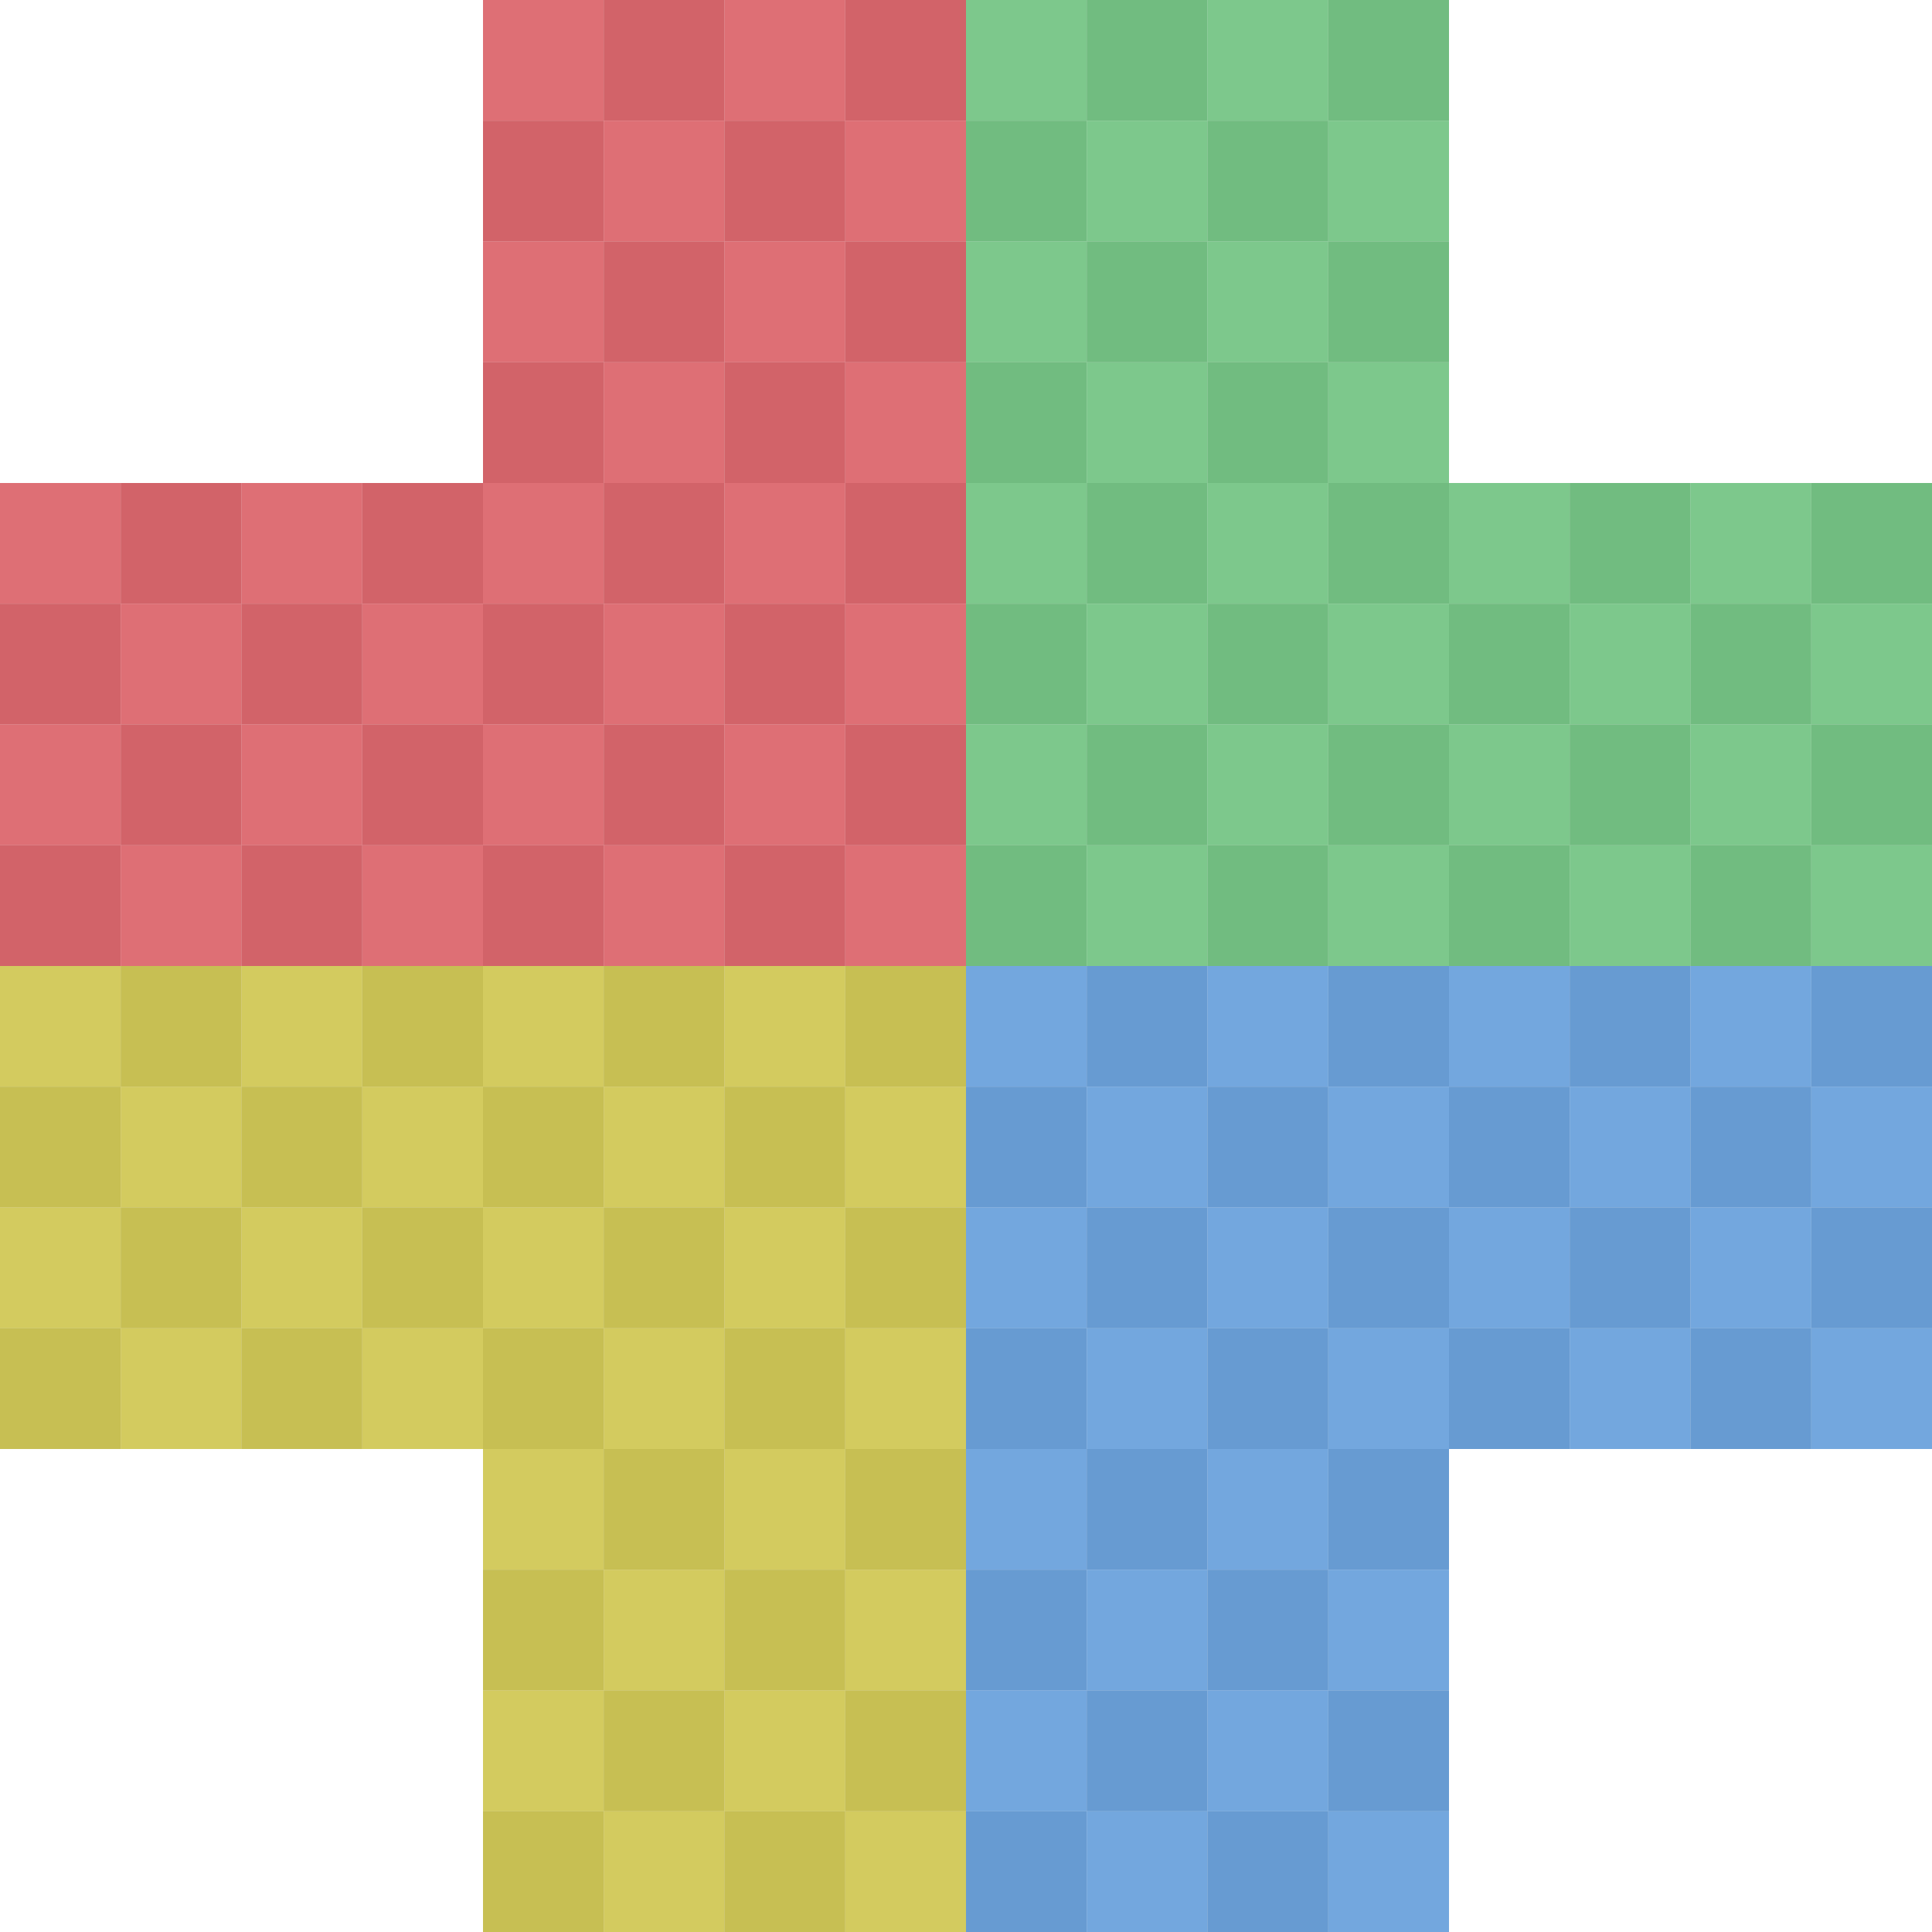
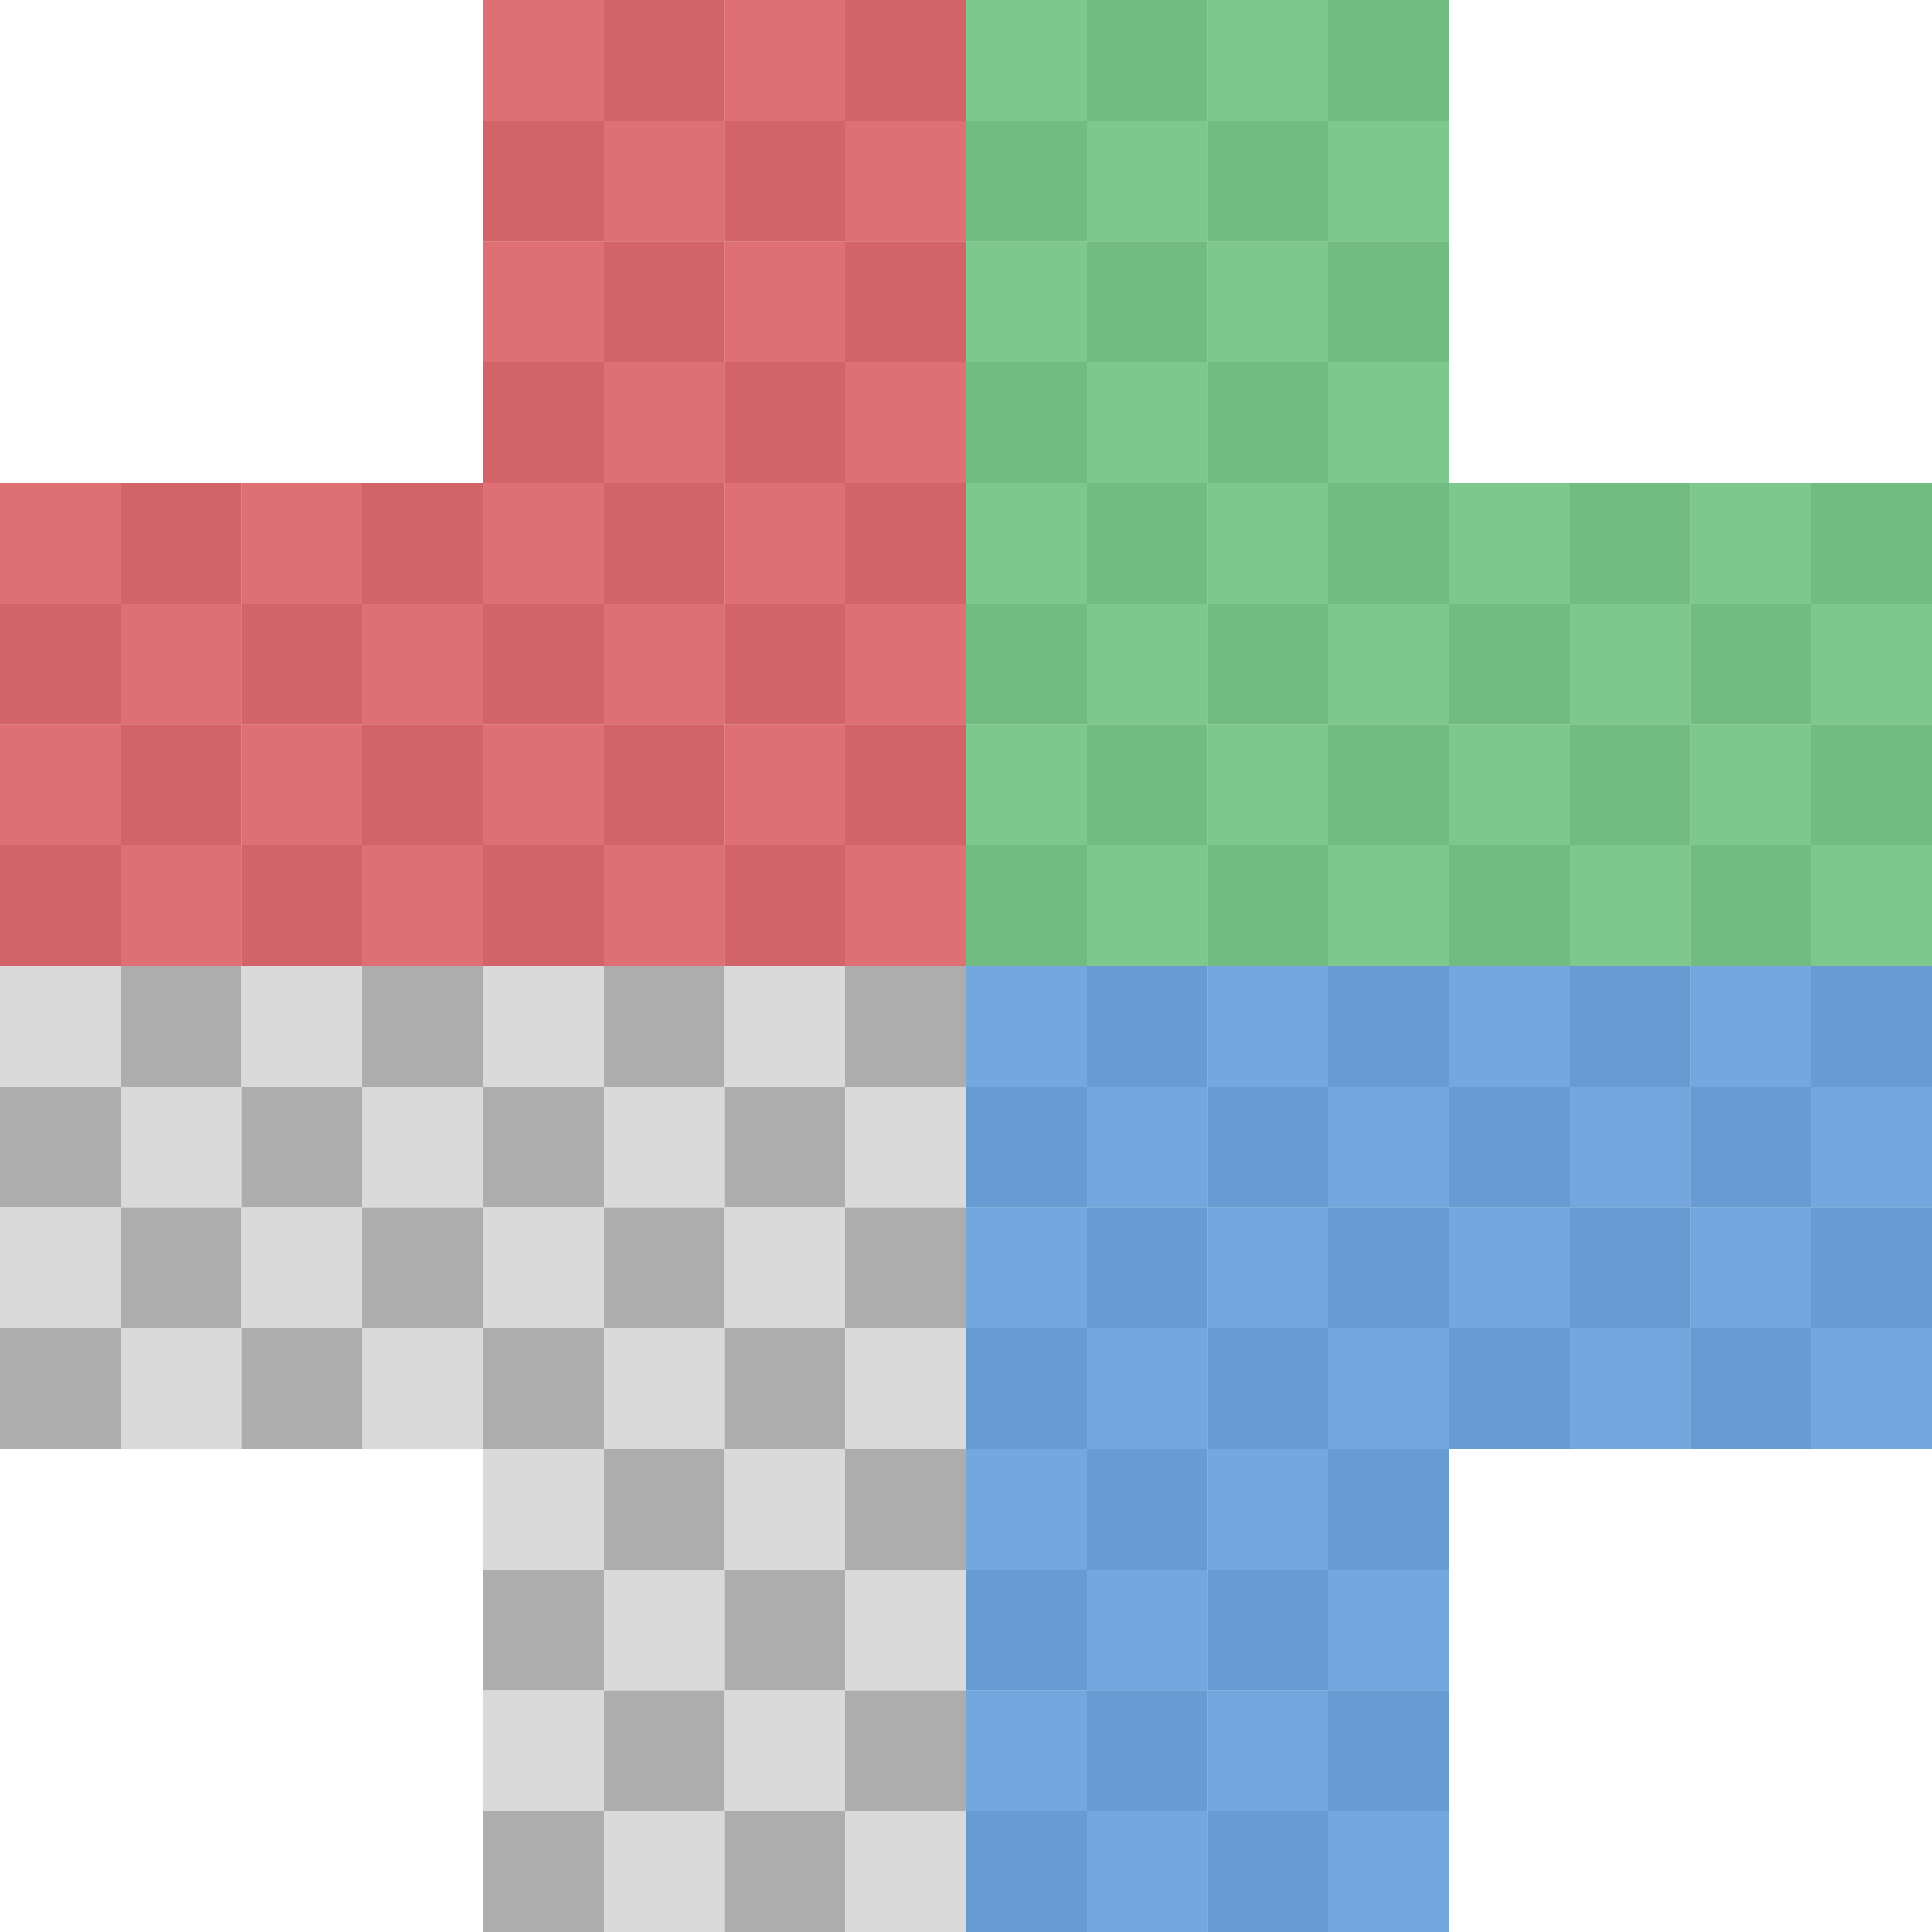
<svg xmlns="http://www.w3.org/2000/svg" xmlns:xlink="http://www.w3.org/1999/xlink" width="1000" height="1000" viewBox="0 0 16 16">
  <defs>
    <rect id="cell-light" width="1" height="1" fill="#dadada" />
    <rect id="cell-dark" width="1" height="1" fill="#adadad" />
    <g id="piece-zr">
      <rect width="1" height="1" fill="#df4b53" opacity="0.75" />
    </g>
    <g id="piece-zy">
-       <rect width="1" height="1" fill="#d0c536" opacity="0.75" />
-     </g>
+       </g>
    <g id="piece-zB">
      <rect width="1" height="1" fill="#5195df" opacity="0.75" />
    </g>
    <g id="piece-zg">
      <rect width="1" height="1" fill="#5ec171" opacity="0.75" />
    </g>
  </defs>
  <use xlink:href="#cell-light" x="4" y="0" />
  <use xlink:href="#cell-dark" x="5" y="0" />
  <use xlink:href="#cell-light" x="6" y="0" />
  <use xlink:href="#cell-dark" x="7" y="0" />
  <use xlink:href="#cell-light" x="8" y="0" />
  <use xlink:href="#cell-dark" x="9" y="0" />
  <use xlink:href="#cell-light" x="10" y="0" />
  <use xlink:href="#cell-dark" x="11" y="0" />
  <use xlink:href="#cell-dark" x="4" y="1" />
  <use xlink:href="#cell-light" x="5" y="1" />
  <use xlink:href="#cell-dark" x="6" y="1" />
  <use xlink:href="#cell-light" x="7" y="1" />
  <use xlink:href="#cell-dark" x="8" y="1" />
  <use xlink:href="#cell-light" x="9" y="1" />
  <use xlink:href="#cell-dark" x="10" y="1" />
  <use xlink:href="#cell-light" x="11" y="1" />
  <use xlink:href="#cell-light" x="4" y="2" />
  <use xlink:href="#cell-dark" x="5" y="2" />
  <use xlink:href="#cell-light" x="6" y="2" />
  <use xlink:href="#cell-dark" x="7" y="2" />
  <use xlink:href="#cell-light" x="8" y="2" />
  <use xlink:href="#cell-dark" x="9" y="2" />
  <use xlink:href="#cell-light" x="10" y="2" />
  <use xlink:href="#cell-dark" x="11" y="2" />
  <use xlink:href="#cell-dark" x="4" y="3" />
  <use xlink:href="#cell-light" x="5" y="3" />
  <use xlink:href="#cell-dark" x="6" y="3" />
  <use xlink:href="#cell-light" x="7" y="3" />
  <use xlink:href="#cell-dark" x="8" y="3" />
  <use xlink:href="#cell-light" x="9" y="3" />
  <use xlink:href="#cell-dark" x="10" y="3" />
  <use xlink:href="#cell-light" x="11" y="3" />
  <use xlink:href="#cell-light" x="0" y="4" />
  <use xlink:href="#cell-dark" x="1" y="4" />
  <use xlink:href="#cell-light" x="2" y="4" />
  <use xlink:href="#cell-dark" x="3" y="4" />
  <use xlink:href="#cell-light" x="4" y="4" />
  <use xlink:href="#cell-dark" x="5" y="4" />
  <use xlink:href="#cell-light" x="6" y="4" />
  <use xlink:href="#cell-dark" x="7" y="4" />
  <use xlink:href="#cell-light" x="8" y="4" />
  <use xlink:href="#cell-dark" x="9" y="4" />
  <use xlink:href="#cell-light" x="10" y="4" />
  <use xlink:href="#cell-dark" x="11" y="4" />
  <use xlink:href="#cell-light" x="12" y="4" />
  <use xlink:href="#cell-dark" x="13" y="4" />
  <use xlink:href="#cell-light" x="14" y="4" />
  <use xlink:href="#cell-dark" x="15" y="4" />
  <use xlink:href="#cell-dark" x="0" y="5" />
  <use xlink:href="#cell-light" x="1" y="5" />
  <use xlink:href="#cell-dark" x="2" y="5" />
  <use xlink:href="#cell-light" x="3" y="5" />
  <use xlink:href="#cell-dark" x="4" y="5" />
  <use xlink:href="#cell-light" x="5" y="5" />
  <use xlink:href="#cell-dark" x="6" y="5" />
  <use xlink:href="#cell-light" x="7" y="5" />
  <use xlink:href="#cell-dark" x="8" y="5" />
  <use xlink:href="#cell-light" x="9" y="5" />
  <use xlink:href="#cell-dark" x="10" y="5" />
  <use xlink:href="#cell-light" x="11" y="5" />
  <use xlink:href="#cell-dark" x="12" y="5" />
  <use xlink:href="#cell-light" x="13" y="5" />
  <use xlink:href="#cell-dark" x="14" y="5" />
  <use xlink:href="#cell-light" x="15" y="5" />
  <use xlink:href="#cell-light" x="0" y="6" />
  <use xlink:href="#cell-dark" x="1" y="6" />
  <use xlink:href="#cell-light" x="2" y="6" />
  <use xlink:href="#cell-dark" x="3" y="6" />
  <use xlink:href="#cell-light" x="4" y="6" />
  <use xlink:href="#cell-dark" x="5" y="6" />
  <use xlink:href="#cell-light" x="6" y="6" />
  <use xlink:href="#cell-dark" x="7" y="6" />
  <use xlink:href="#cell-light" x="8" y="6" />
  <use xlink:href="#cell-dark" x="9" y="6" />
  <use xlink:href="#cell-light" x="10" y="6" />
  <use xlink:href="#cell-dark" x="11" y="6" />
  <use xlink:href="#cell-light" x="12" y="6" />
  <use xlink:href="#cell-dark" x="13" y="6" />
  <use xlink:href="#cell-light" x="14" y="6" />
  <use xlink:href="#cell-dark" x="15" y="6" />
  <use xlink:href="#cell-dark" x="0" y="7" />
  <use xlink:href="#cell-light" x="1" y="7" />
  <use xlink:href="#cell-dark" x="2" y="7" />
  <use xlink:href="#cell-light" x="3" y="7" />
  <use xlink:href="#cell-dark" x="4" y="7" />
  <use xlink:href="#cell-light" x="5" y="7" />
  <use xlink:href="#cell-dark" x="6" y="7" />
  <use xlink:href="#cell-light" x="7" y="7" />
  <use xlink:href="#cell-dark" x="8" y="7" />
  <use xlink:href="#cell-light" x="9" y="7" />
  <use xlink:href="#cell-dark" x="10" y="7" />
  <use xlink:href="#cell-light" x="11" y="7" />
  <use xlink:href="#cell-dark" x="12" y="7" />
  <use xlink:href="#cell-light" x="13" y="7" />
  <use xlink:href="#cell-dark" x="14" y="7" />
  <use xlink:href="#cell-light" x="15" y="7" />
  <use xlink:href="#cell-light" x="0" y="8" />
  <use xlink:href="#cell-dark" x="1" y="8" />
  <use xlink:href="#cell-light" x="2" y="8" />
  <use xlink:href="#cell-dark" x="3" y="8" />
  <use xlink:href="#cell-light" x="4" y="8" />
  <use xlink:href="#cell-dark" x="5" y="8" />
  <use xlink:href="#cell-light" x="6" y="8" />
  <use xlink:href="#cell-dark" x="7" y="8" />
  <use xlink:href="#cell-light" x="8" y="8" />
  <use xlink:href="#cell-dark" x="9" y="8" />
  <use xlink:href="#cell-light" x="10" y="8" />
  <use xlink:href="#cell-dark" x="11" y="8" />
  <use xlink:href="#cell-light" x="12" y="8" />
  <use xlink:href="#cell-dark" x="13" y="8" />
  <use xlink:href="#cell-light" x="14" y="8" />
  <use xlink:href="#cell-dark" x="15" y="8" />
  <use xlink:href="#cell-dark" x="0" y="9" />
  <use xlink:href="#cell-light" x="1" y="9" />
  <use xlink:href="#cell-dark" x="2" y="9" />
  <use xlink:href="#cell-light" x="3" y="9" />
  <use xlink:href="#cell-dark" x="4" y="9" />
  <use xlink:href="#cell-light" x="5" y="9" />
  <use xlink:href="#cell-dark" x="6" y="9" />
  <use xlink:href="#cell-light" x="7" y="9" />
  <use xlink:href="#cell-dark" x="8" y="9" />
  <use xlink:href="#cell-light" x="9" y="9" />
  <use xlink:href="#cell-dark" x="10" y="9" />
  <use xlink:href="#cell-light" x="11" y="9" />
  <use xlink:href="#cell-dark" x="12" y="9" />
  <use xlink:href="#cell-light" x="13" y="9" />
  <use xlink:href="#cell-dark" x="14" y="9" />
  <use xlink:href="#cell-light" x="15" y="9" />
  <use xlink:href="#cell-light" x="0" y="10" />
  <use xlink:href="#cell-dark" x="1" y="10" />
  <use xlink:href="#cell-light" x="2" y="10" />
  <use xlink:href="#cell-dark" x="3" y="10" />
  <use xlink:href="#cell-light" x="4" y="10" />
  <use xlink:href="#cell-dark" x="5" y="10" />
  <use xlink:href="#cell-light" x="6" y="10" />
  <use xlink:href="#cell-dark" x="7" y="10" />
  <use xlink:href="#cell-light" x="8" y="10" />
  <use xlink:href="#cell-dark" x="9" y="10" />
  <use xlink:href="#cell-light" x="10" y="10" />
  <use xlink:href="#cell-dark" x="11" y="10" />
  <use xlink:href="#cell-light" x="12" y="10" />
  <use xlink:href="#cell-dark" x="13" y="10" />
  <use xlink:href="#cell-light" x="14" y="10" />
  <use xlink:href="#cell-dark" x="15" y="10" />
  <use xlink:href="#cell-dark" x="0" y="11" />
  <use xlink:href="#cell-light" x="1" y="11" />
  <use xlink:href="#cell-dark" x="2" y="11" />
  <use xlink:href="#cell-light" x="3" y="11" />
  <use xlink:href="#cell-dark" x="4" y="11" />
  <use xlink:href="#cell-light" x="5" y="11" />
  <use xlink:href="#cell-dark" x="6" y="11" />
  <use xlink:href="#cell-light" x="7" y="11" />
  <use xlink:href="#cell-dark" x="8" y="11" />
  <use xlink:href="#cell-light" x="9" y="11" />
  <use xlink:href="#cell-dark" x="10" y="11" />
  <use xlink:href="#cell-light" x="11" y="11" />
  <use xlink:href="#cell-dark" x="12" y="11" />
  <use xlink:href="#cell-light" x="13" y="11" />
  <use xlink:href="#cell-dark" x="14" y="11" />
  <use xlink:href="#cell-light" x="15" y="11" />
  <use xlink:href="#cell-light" x="4" y="12" />
  <use xlink:href="#cell-dark" x="5" y="12" />
  <use xlink:href="#cell-light" x="6" y="12" />
  <use xlink:href="#cell-dark" x="7" y="12" />
  <use xlink:href="#cell-light" x="8" y="12" />
  <use xlink:href="#cell-dark" x="9" y="12" />
  <use xlink:href="#cell-light" x="10" y="12" />
  <use xlink:href="#cell-dark" x="11" y="12" />
  <use xlink:href="#cell-dark" x="4" y="13" />
  <use xlink:href="#cell-light" x="5" y="13" />
  <use xlink:href="#cell-dark" x="6" y="13" />
  <use xlink:href="#cell-light" x="7" y="13" />
  <use xlink:href="#cell-dark" x="8" y="13" />
  <use xlink:href="#cell-light" x="9" y="13" />
  <use xlink:href="#cell-dark" x="10" y="13" />
  <use xlink:href="#cell-light" x="11" y="13" />
  <use xlink:href="#cell-light" x="4" y="14" />
  <use xlink:href="#cell-dark" x="5" y="14" />
  <use xlink:href="#cell-light" x="6" y="14" />
  <use xlink:href="#cell-dark" x="7" y="14" />
  <use xlink:href="#cell-light" x="8" y="14" />
  <use xlink:href="#cell-dark" x="9" y="14" />
  <use xlink:href="#cell-light" x="10" y="14" />
  <use xlink:href="#cell-dark" x="11" y="14" />
  <use xlink:href="#cell-dark" x="4" y="15" />
  <use xlink:href="#cell-light" x="5" y="15" />
  <use xlink:href="#cell-dark" x="6" y="15" />
  <use xlink:href="#cell-light" x="7" y="15" />
  <use xlink:href="#cell-dark" x="8" y="15" />
  <use xlink:href="#cell-light" x="9" y="15" />
  <use xlink:href="#cell-dark" x="10" y="15" />
  <use xlink:href="#cell-light" x="11" y="15" />
  <use xlink:href="#piece-zr" x="4" y="0" />
  <use xlink:href="#piece-zr" x="5" y="0" />
  <use xlink:href="#piece-zr" x="6" y="0" />
  <use xlink:href="#piece-zr" x="7" y="0" />
  <use xlink:href="#piece-zg" x="8" y="0" />
  <use xlink:href="#piece-zg" x="9" y="0" />
  <use xlink:href="#piece-zg" x="10" y="0" />
  <use xlink:href="#piece-zg" x="11" y="0" />
  <use xlink:href="#piece-zr" x="4" y="1" />
  <use xlink:href="#piece-zr" x="5" y="1" />
  <use xlink:href="#piece-zr" x="6" y="1" />
  <use xlink:href="#piece-zr" x="7" y="1" />
  <use xlink:href="#piece-zg" x="8" y="1" />
  <use xlink:href="#piece-zg" x="9" y="1" />
  <use xlink:href="#piece-zg" x="10" y="1" />
  <use xlink:href="#piece-zg" x="11" y="1" />
  <use xlink:href="#piece-zr" x="4" y="2" />
  <use xlink:href="#piece-zr" x="5" y="2" />
  <use xlink:href="#piece-zr" x="6" y="2" />
  <use xlink:href="#piece-zr" x="7" y="2" />
  <use xlink:href="#piece-zg" x="8" y="2" />
  <use xlink:href="#piece-zg" x="9" y="2" />
  <use xlink:href="#piece-zg" x="10" y="2" />
  <use xlink:href="#piece-zg" x="11" y="2" />
  <use xlink:href="#piece-zr" x="4" y="3" />
  <use xlink:href="#piece-zr" x="5" y="3" />
  <use xlink:href="#piece-zr" x="6" y="3" />
  <use xlink:href="#piece-zr" x="7" y="3" />
  <use xlink:href="#piece-zg" x="8" y="3" />
  <use xlink:href="#piece-zg" x="9" y="3" />
  <use xlink:href="#piece-zg" x="10" y="3" />
  <use xlink:href="#piece-zg" x="11" y="3" />
  <use xlink:href="#piece-zr" x="0" y="4" />
  <use xlink:href="#piece-zr" x="1" y="4" />
  <use xlink:href="#piece-zr" x="2" y="4" />
  <use xlink:href="#piece-zr" x="3" y="4" />
  <use xlink:href="#piece-zr" x="4" y="4" />
  <use xlink:href="#piece-zr" x="5" y="4" />
  <use xlink:href="#piece-zr" x="6" y="4" />
  <use xlink:href="#piece-zr" x="7" y="4" />
  <use xlink:href="#piece-zg" x="8" y="4" />
  <use xlink:href="#piece-zg" x="9" y="4" />
  <use xlink:href="#piece-zg" x="10" y="4" />
  <use xlink:href="#piece-zg" x="11" y="4" />
  <use xlink:href="#piece-zg" x="12" y="4" />
  <use xlink:href="#piece-zg" x="13" y="4" />
  <use xlink:href="#piece-zg" x="14" y="4" />
  <use xlink:href="#piece-zg" x="15" y="4" />
  <use xlink:href="#piece-zr" x="0" y="5" />
  <use xlink:href="#piece-zr" x="1" y="5" />
  <use xlink:href="#piece-zr" x="2" y="5" />
  <use xlink:href="#piece-zr" x="3" y="5" />
  <use xlink:href="#piece-zr" x="4" y="5" />
  <use xlink:href="#piece-zr" x="5" y="5" />
  <use xlink:href="#piece-zr" x="6" y="5" />
  <use xlink:href="#piece-zr" x="7" y="5" />
  <use xlink:href="#piece-zg" x="8" y="5" />
  <use xlink:href="#piece-zg" x="9" y="5" />
  <use xlink:href="#piece-zg" x="10" y="5" />
  <use xlink:href="#piece-zg" x="11" y="5" />
  <use xlink:href="#piece-zg" x="12" y="5" />
  <use xlink:href="#piece-zg" x="13" y="5" />
  <use xlink:href="#piece-zg" x="14" y="5" />
  <use xlink:href="#piece-zg" x="15" y="5" />
  <use xlink:href="#piece-zr" x="0" y="6" />
  <use xlink:href="#piece-zr" x="1" y="6" />
  <use xlink:href="#piece-zr" x="2" y="6" />
  <use xlink:href="#piece-zr" x="3" y="6" />
  <use xlink:href="#piece-zr" x="4" y="6" />
  <use xlink:href="#piece-zr" x="5" y="6" />
  <use xlink:href="#piece-zr" x="6" y="6" />
  <use xlink:href="#piece-zr" x="7" y="6" />
  <use xlink:href="#piece-zg" x="8" y="6" />
  <use xlink:href="#piece-zg" x="9" y="6" />
  <use xlink:href="#piece-zg" x="10" y="6" />
  <use xlink:href="#piece-zg" x="11" y="6" />
  <use xlink:href="#piece-zg" x="12" y="6" />
  <use xlink:href="#piece-zg" x="13" y="6" />
  <use xlink:href="#piece-zg" x="14" y="6" />
  <use xlink:href="#piece-zg" x="15" y="6" />
  <use xlink:href="#piece-zr" x="0" y="7" />
  <use xlink:href="#piece-zr" x="1" y="7" />
  <use xlink:href="#piece-zr" x="2" y="7" />
  <use xlink:href="#piece-zr" x="3" y="7" />
  <use xlink:href="#piece-zr" x="4" y="7" />
  <use xlink:href="#piece-zr" x="5" y="7" />
  <use xlink:href="#piece-zr" x="6" y="7" />
  <use xlink:href="#piece-zr" x="7" y="7" />
  <use xlink:href="#piece-zg" x="8" y="7" />
  <use xlink:href="#piece-zg" x="9" y="7" />
  <use xlink:href="#piece-zg" x="10" y="7" />
  <use xlink:href="#piece-zg" x="11" y="7" />
  <use xlink:href="#piece-zg" x="12" y="7" />
  <use xlink:href="#piece-zg" x="13" y="7" />
  <use xlink:href="#piece-zg" x="14" y="7" />
  <use xlink:href="#piece-zg" x="15" y="7" />
  <use xlink:href="#piece-zy" x="0" y="8" />
  <use xlink:href="#piece-zy" x="1" y="8" />
  <use xlink:href="#piece-zy" x="2" y="8" />
  <use xlink:href="#piece-zy" x="3" y="8" />
  <use xlink:href="#piece-zy" x="4" y="8" />
  <use xlink:href="#piece-zy" x="5" y="8" />
  <use xlink:href="#piece-zy" x="6" y="8" />
  <use xlink:href="#piece-zy" x="7" y="8" />
  <use xlink:href="#piece-zB" x="8" y="8" />
  <use xlink:href="#piece-zB" x="9" y="8" />
  <use xlink:href="#piece-zB" x="10" y="8" />
  <use xlink:href="#piece-zB" x="11" y="8" />
  <use xlink:href="#piece-zB" x="12" y="8" />
  <use xlink:href="#piece-zB" x="13" y="8" />
  <use xlink:href="#piece-zB" x="14" y="8" />
  <use xlink:href="#piece-zB" x="15" y="8" />
  <use xlink:href="#piece-zy" x="0" y="9" />
  <use xlink:href="#piece-zy" x="1" y="9" />
  <use xlink:href="#piece-zy" x="2" y="9" />
  <use xlink:href="#piece-zy" x="3" y="9" />
  <use xlink:href="#piece-zy" x="4" y="9" />
  <use xlink:href="#piece-zy" x="5" y="9" />
  <use xlink:href="#piece-zy" x="6" y="9" />
  <use xlink:href="#piece-zy" x="7" y="9" />
  <use xlink:href="#piece-zB" x="8" y="9" />
  <use xlink:href="#piece-zB" x="9" y="9" />
  <use xlink:href="#piece-zB" x="10" y="9" />
  <use xlink:href="#piece-zB" x="11" y="9" />
  <use xlink:href="#piece-zB" x="12" y="9" />
  <use xlink:href="#piece-zB" x="13" y="9" />
  <use xlink:href="#piece-zB" x="14" y="9" />
  <use xlink:href="#piece-zB" x="15" y="9" />
  <use xlink:href="#piece-zy" x="0" y="10" />
  <use xlink:href="#piece-zy" x="1" y="10" />
  <use xlink:href="#piece-zy" x="2" y="10" />
  <use xlink:href="#piece-zy" x="3" y="10" />
  <use xlink:href="#piece-zy" x="4" y="10" />
  <use xlink:href="#piece-zy" x="5" y="10" />
  <use xlink:href="#piece-zy" x="6" y="10" />
  <use xlink:href="#piece-zy" x="7" y="10" />
  <use xlink:href="#piece-zB" x="8" y="10" />
  <use xlink:href="#piece-zB" x="9" y="10" />
  <use xlink:href="#piece-zB" x="10" y="10" />
  <use xlink:href="#piece-zB" x="11" y="10" />
  <use xlink:href="#piece-zB" x="12" y="10" />
  <use xlink:href="#piece-zB" x="13" y="10" />
  <use xlink:href="#piece-zB" x="14" y="10" />
  <use xlink:href="#piece-zB" x="15" y="10" />
  <use xlink:href="#piece-zy" x="0" y="11" />
  <use xlink:href="#piece-zy" x="1" y="11" />
  <use xlink:href="#piece-zy" x="2" y="11" />
  <use xlink:href="#piece-zy" x="3" y="11" />
  <use xlink:href="#piece-zy" x="4" y="11" />
  <use xlink:href="#piece-zy" x="5" y="11" />
  <use xlink:href="#piece-zy" x="6" y="11" />
  <use xlink:href="#piece-zy" x="7" y="11" />
  <use xlink:href="#piece-zB" x="8" y="11" />
  <use xlink:href="#piece-zB" x="9" y="11" />
  <use xlink:href="#piece-zB" x="10" y="11" />
  <use xlink:href="#piece-zB" x="11" y="11" />
  <use xlink:href="#piece-zB" x="12" y="11" />
  <use xlink:href="#piece-zB" x="13" y="11" />
  <use xlink:href="#piece-zB" x="14" y="11" />
  <use xlink:href="#piece-zB" x="15" y="11" />
  <use xlink:href="#piece-zy" x="4" y="12" />
  <use xlink:href="#piece-zy" x="5" y="12" />
  <use xlink:href="#piece-zy" x="6" y="12" />
  <use xlink:href="#piece-zy" x="7" y="12" />
  <use xlink:href="#piece-zB" x="8" y="12" />
  <use xlink:href="#piece-zB" x="9" y="12" />
  <use xlink:href="#piece-zB" x="10" y="12" />
  <use xlink:href="#piece-zB" x="11" y="12" />
  <use xlink:href="#piece-zy" x="4" y="13" />
  <use xlink:href="#piece-zy" x="5" y="13" />
  <use xlink:href="#piece-zy" x="6" y="13" />
  <use xlink:href="#piece-zy" x="7" y="13" />
  <use xlink:href="#piece-zB" x="8" y="13" />
  <use xlink:href="#piece-zB" x="9" y="13" />
  <use xlink:href="#piece-zB" x="10" y="13" />
  <use xlink:href="#piece-zB" x="11" y="13" />
  <use xlink:href="#piece-zy" x="4" y="14" />
  <use xlink:href="#piece-zy" x="5" y="14" />
  <use xlink:href="#piece-zy" x="6" y="14" />
  <use xlink:href="#piece-zy" x="7" y="14" />
  <use xlink:href="#piece-zB" x="8" y="14" />
  <use xlink:href="#piece-zB" x="9" y="14" />
  <use xlink:href="#piece-zB" x="10" y="14" />
  <use xlink:href="#piece-zB" x="11" y="14" />
  <use xlink:href="#piece-zy" x="4" y="15" />
  <use xlink:href="#piece-zy" x="5" y="15" />
  <use xlink:href="#piece-zy" x="6" y="15" />
  <use xlink:href="#piece-zy" x="7" y="15" />
  <use xlink:href="#piece-zB" x="8" y="15" />
  <use xlink:href="#piece-zB" x="9" y="15" />
  <use xlink:href="#piece-zB" x="10" y="15" />
  <use xlink:href="#piece-zB" x="11" y="15" />
</svg>